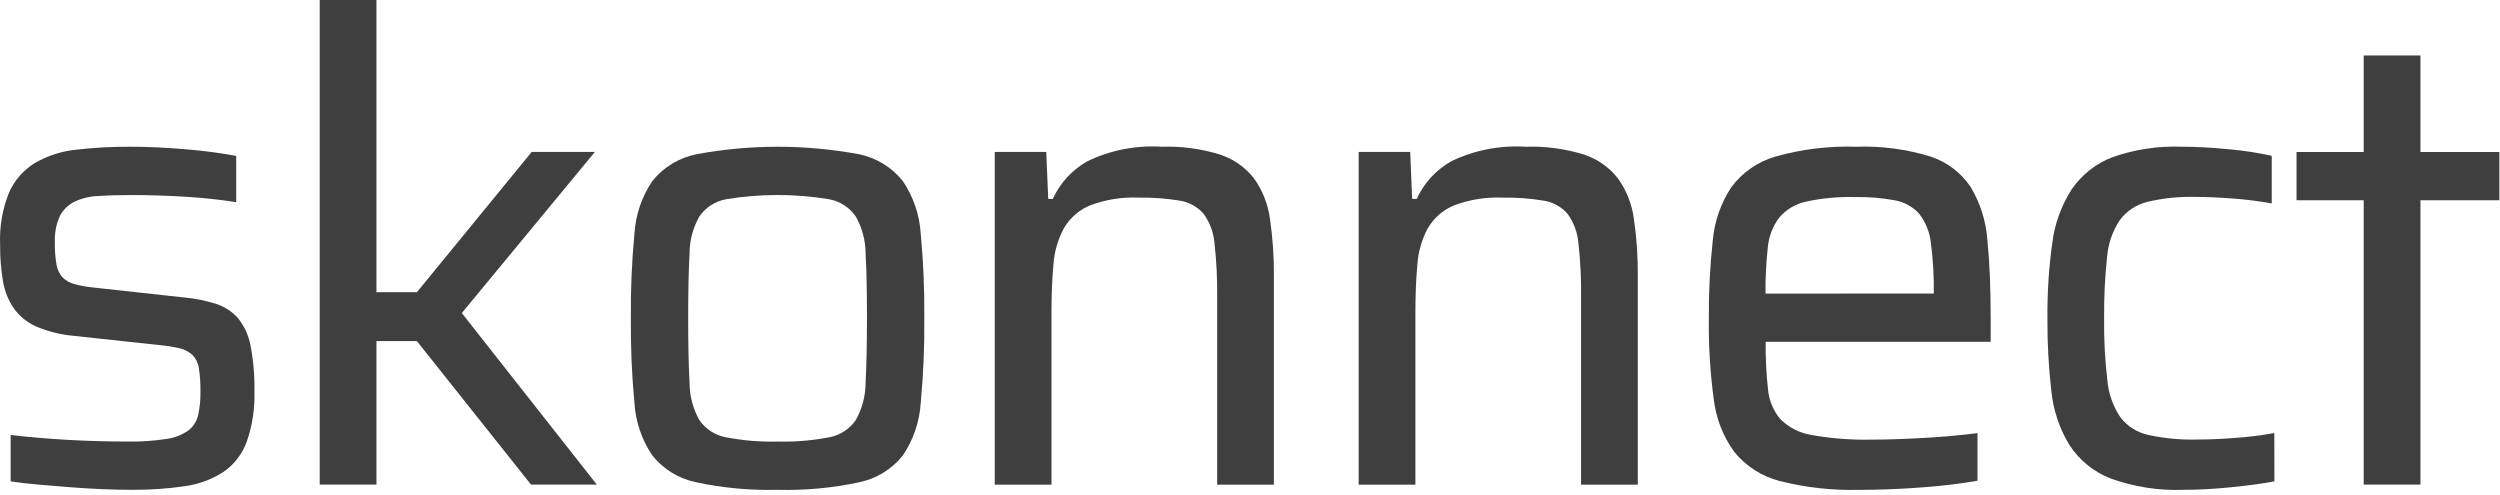
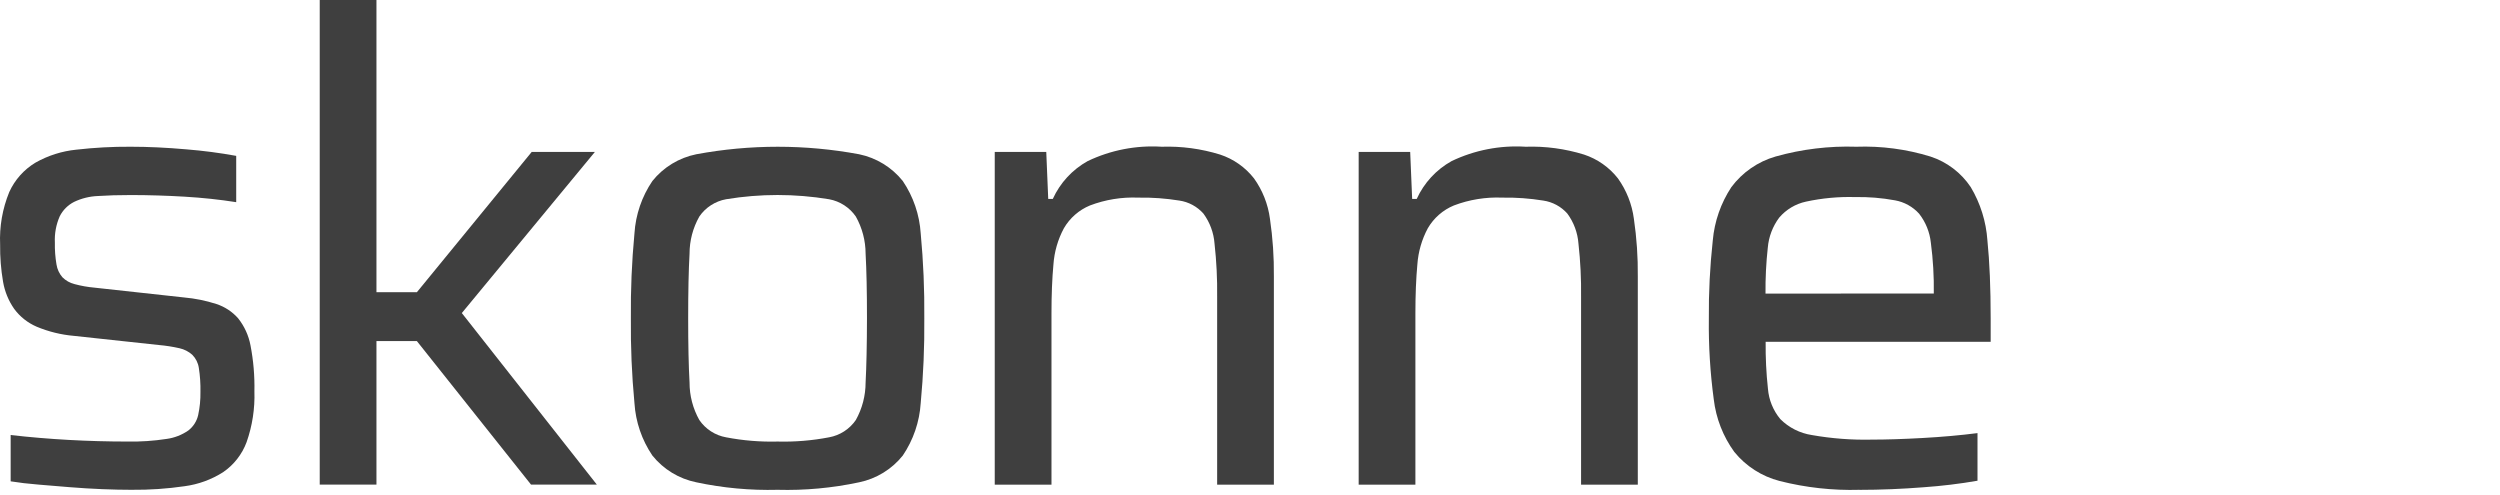
<svg xmlns="http://www.w3.org/2000/svg" width="182" height="36" viewBox="0 0 182 36" fill="none">
  <path d="M9.604 35.658C8.937 35.658 8.217 35.642 7.444 35.611C6.67 35.58 5.887 35.532 5.094 35.468C4.302 35.401 3.535 35.338 2.794 35.278C2.052 35.218 1.38 35.139 0.776 35.041V31.67C2.169 31.829 3.578 31.947 5.002 32.026C6.426 32.105 7.85 32.144 9.275 32.145C10.228 32.163 11.181 32.099 12.123 31.954C12.695 31.878 13.24 31.666 13.714 31.337C14.073 31.059 14.325 30.664 14.426 30.221C14.546 29.667 14.602 29.102 14.592 28.535C14.604 27.947 14.565 27.359 14.474 26.778C14.421 26.419 14.254 26.087 13.999 25.829C13.736 25.594 13.417 25.43 13.073 25.353C12.572 25.239 12.064 25.16 11.553 25.116L5.381 24.451C4.45 24.37 3.536 24.146 2.674 23.786C2.019 23.506 1.451 23.056 1.03 22.482C0.619 21.893 0.344 21.22 0.223 20.512C0.069 19.618 -0.002 18.712 0.009 17.805C-0.049 16.497 0.178 15.193 0.674 13.982C1.076 13.094 1.739 12.349 2.574 11.845C3.493 11.323 4.512 10.999 5.565 10.895C6.872 10.745 8.188 10.674 9.504 10.682C10.77 10.682 12.123 10.745 13.563 10.872C14.781 10.97 15.993 11.128 17.196 11.347V14.718C15.992 14.528 14.742 14.395 13.444 14.318C12.146 14.241 10.848 14.202 9.551 14.199C8.631 14.199 7.824 14.223 7.129 14.27C6.528 14.293 5.938 14.438 5.396 14.697C4.945 14.925 4.579 15.291 4.351 15.742C4.084 16.346 3.962 17.004 3.995 17.664C3.984 18.197 4.023 18.73 4.113 19.255C4.166 19.597 4.314 19.918 4.54 20.181C4.782 20.425 5.086 20.598 5.419 20.681C5.9 20.811 6.393 20.898 6.89 20.942L13.395 21.654C14.193 21.724 14.982 21.884 15.745 22.129C16.359 22.328 16.909 22.689 17.336 23.173C17.792 23.747 18.101 24.423 18.236 25.144C18.45 26.246 18.545 27.368 18.521 28.491C18.563 29.749 18.369 31.004 17.951 32.191C17.621 33.078 17.024 33.841 16.242 34.375C15.394 34.915 14.438 35.263 13.442 35.396C12.168 35.582 10.883 35.669 9.596 35.657" fill="#3F3F3F" />
  <path d="M38.658 35.278L30.349 24.832H27.406V35.278H23.276V0H27.406V21.272H30.35L38.706 11.063H43.306L33.62 22.79L43.449 35.278H38.658Z" fill="#3F3F3F" />
  <path d="M56.606 35.658C54.62 35.709 52.636 35.526 50.694 35.112C49.432 34.857 48.3 34.168 47.494 33.165C46.725 32.03 46.274 30.711 46.188 29.343C45.994 27.291 45.907 25.231 45.928 23.17C45.907 21.11 45.994 19.049 46.188 16.998C46.274 15.63 46.725 14.311 47.494 13.176C48.3 12.173 49.432 11.484 50.694 11.229C54.609 10.501 58.625 10.501 62.541 11.229C63.795 11.488 64.92 12.176 65.722 13.176C66.49 14.311 66.941 15.63 67.028 16.998C67.221 19.05 67.308 21.11 67.289 23.17C67.308 25.231 67.221 27.291 67.028 29.343C66.941 30.711 66.49 32.03 65.722 33.165C64.921 34.165 63.796 34.854 62.541 35.112C60.591 35.528 58.599 35.712 56.606 35.658ZM56.606 32.145C57.864 32.177 59.121 32.074 60.357 31.836C60.748 31.765 61.122 31.618 61.456 31.402C61.79 31.186 62.078 30.906 62.304 30.578C62.77 29.744 63.015 28.803 63.016 27.847C63.079 26.66 63.112 25.101 63.116 23.17C63.116 21.208 63.082 19.641 63.016 18.47C63.014 17.522 62.769 16.59 62.304 15.763C62.078 15.435 61.79 15.156 61.456 14.94C61.122 14.724 60.748 14.576 60.357 14.505C57.874 14.094 55.34 14.094 52.857 14.505C52.465 14.576 52.092 14.724 51.758 14.94C51.424 15.155 51.136 15.435 50.911 15.763C50.444 16.589 50.199 17.521 50.199 18.47C50.132 19.641 50.099 21.208 50.099 23.17C50.099 25.103 50.132 26.662 50.199 27.847C50.197 28.803 50.443 29.744 50.911 30.578C51.136 30.906 51.423 31.186 51.758 31.402C52.092 31.618 52.465 31.766 52.857 31.836C54.093 32.074 55.35 32.177 56.609 32.145" fill="#3F3F3F" />
  <path d="M88.608 35.282V21.604C88.625 20.312 88.561 19.02 88.418 17.735C88.359 16.946 88.079 16.189 87.611 15.551C87.156 15.037 86.534 14.7 85.855 14.601C84.866 14.441 83.865 14.369 82.863 14.387C81.665 14.337 80.47 14.531 79.35 14.957C78.551 15.287 77.884 15.871 77.45 16.619C77.013 17.434 76.754 18.332 76.69 19.254C76.595 20.283 76.548 21.462 76.548 22.791V35.282H72.417V11.063H76.168L76.311 14.481H76.644C77.174 13.315 78.064 12.35 79.184 11.727C80.862 10.925 82.716 10.566 84.572 10.682C86.01 10.634 87.446 10.827 88.821 11.252C89.797 11.573 90.656 12.176 91.29 12.985C91.914 13.856 92.313 14.867 92.453 15.929C92.657 17.32 92.752 18.724 92.738 20.129V35.282H88.608Z" fill="#3F3F3F" />
  <path d="M115.102 35.282V21.604C115.119 20.312 115.055 19.02 114.912 17.735C114.853 16.946 114.573 16.189 114.105 15.551C113.651 15.037 113.028 14.7 112.349 14.601C111.36 14.441 110.359 14.369 109.357 14.387C108.16 14.337 106.964 14.531 105.844 14.957C105.045 15.287 104.378 15.871 103.944 16.619C103.507 17.434 103.248 18.332 103.184 19.254C103.089 20.283 103.042 21.462 103.041 22.791V35.282H98.911V11.063H102.662L102.805 14.481H103.138C103.668 13.315 104.559 12.35 105.678 11.727C107.356 10.925 109.21 10.566 111.066 10.682C112.504 10.634 113.94 10.827 115.315 11.252C116.291 11.573 117.15 12.176 117.784 12.985C118.408 13.856 118.807 14.867 118.947 15.929C119.151 17.32 119.247 18.724 119.232 20.129V35.282H115.102Z" fill="#3F3F3F" />
  <path d="M135.377 35.658C133.418 35.715 131.46 35.499 129.56 35.017C128.263 34.683 127.106 33.943 126.26 32.904C125.438 31.772 124.922 30.448 124.76 29.058C124.5 27.122 124.381 25.17 124.404 23.217C124.387 21.313 124.483 19.41 124.689 17.517C124.81 16.127 125.275 14.789 126.042 13.624C126.845 12.547 127.979 11.762 129.27 11.392C131.179 10.856 133.159 10.617 135.14 10.682C136.964 10.617 138.785 10.858 140.529 11.394C141.734 11.786 142.771 12.572 143.473 13.626C144.174 14.803 144.589 16.128 144.683 17.495C144.842 19.062 144.921 20.954 144.921 23.169V24.882H128.539C128.528 26.024 128.583 27.166 128.706 28.301C128.771 29.112 129.086 29.884 129.606 30.509C130.229 31.133 131.035 31.54 131.906 31.672C133.348 31.926 134.811 32.038 136.274 32.004C137.318 32.004 138.552 31.965 139.974 31.886C141.397 31.807 142.726 31.689 143.962 31.53V34.997C142.665 35.222 141.357 35.38 140.044 35.472C138.444 35.598 136.885 35.661 135.367 35.662M140.78 21.37C140.799 20.133 140.728 18.896 140.566 17.67C140.485 16.899 140.188 16.167 139.711 15.557C139.25 15.047 138.632 14.705 137.955 14.584C136.992 14.407 136.014 14.327 135.035 14.347C133.839 14.314 132.644 14.426 131.474 14.679C130.715 14.842 130.031 15.251 129.527 15.842C129.051 16.478 128.764 17.235 128.696 18.026C128.574 19.137 128.518 20.255 128.529 21.373L140.78 21.37Z" fill="#3F3F3F" />
-   <path d="M165.577 35.041C164.753 35.2 163.717 35.342 162.467 35.468C161.217 35.594 160.053 35.657 158.977 35.658C157.159 35.729 155.346 35.447 153.636 34.827C152.408 34.344 151.362 33.489 150.644 32.382C149.923 31.189 149.477 29.851 149.338 28.464C149.137 26.722 149.042 24.97 149.054 23.217C149.034 21.366 149.152 19.516 149.407 17.682C149.581 16.286 150.068 14.947 150.831 13.765C151.561 12.707 152.596 11.895 153.798 11.439C155.398 10.878 157.089 10.62 158.784 10.679C159.859 10.679 161.03 10.742 162.297 10.869C163.335 10.96 164.366 11.119 165.383 11.344V14.81C164.456 14.643 163.522 14.524 162.583 14.454C161.57 14.376 160.652 14.337 159.829 14.336C158.655 14.305 157.482 14.425 156.339 14.692C155.532 14.887 154.818 15.357 154.321 16.022C153.788 16.831 153.469 17.762 153.394 18.728C153.235 20.202 153.164 21.684 153.18 23.167C153.16 24.682 153.239 26.197 153.417 27.701C153.503 28.661 153.83 29.584 154.367 30.385C154.875 31.04 155.598 31.494 156.409 31.667C157.563 31.916 158.742 32.027 159.922 31.999C160.744 31.999 161.678 31.96 162.722 31.881C163.677 31.814 164.628 31.695 165.571 31.525L165.577 35.041Z" fill="#3F3F3F" />
-   <path d="M172.078 35.278V14.577H167.188V11.067H172.078V4.036H176.209V11.067H181.954V14.577H176.209V35.277L172.078 35.278Z" fill="#3F3F3F" />
</svg>